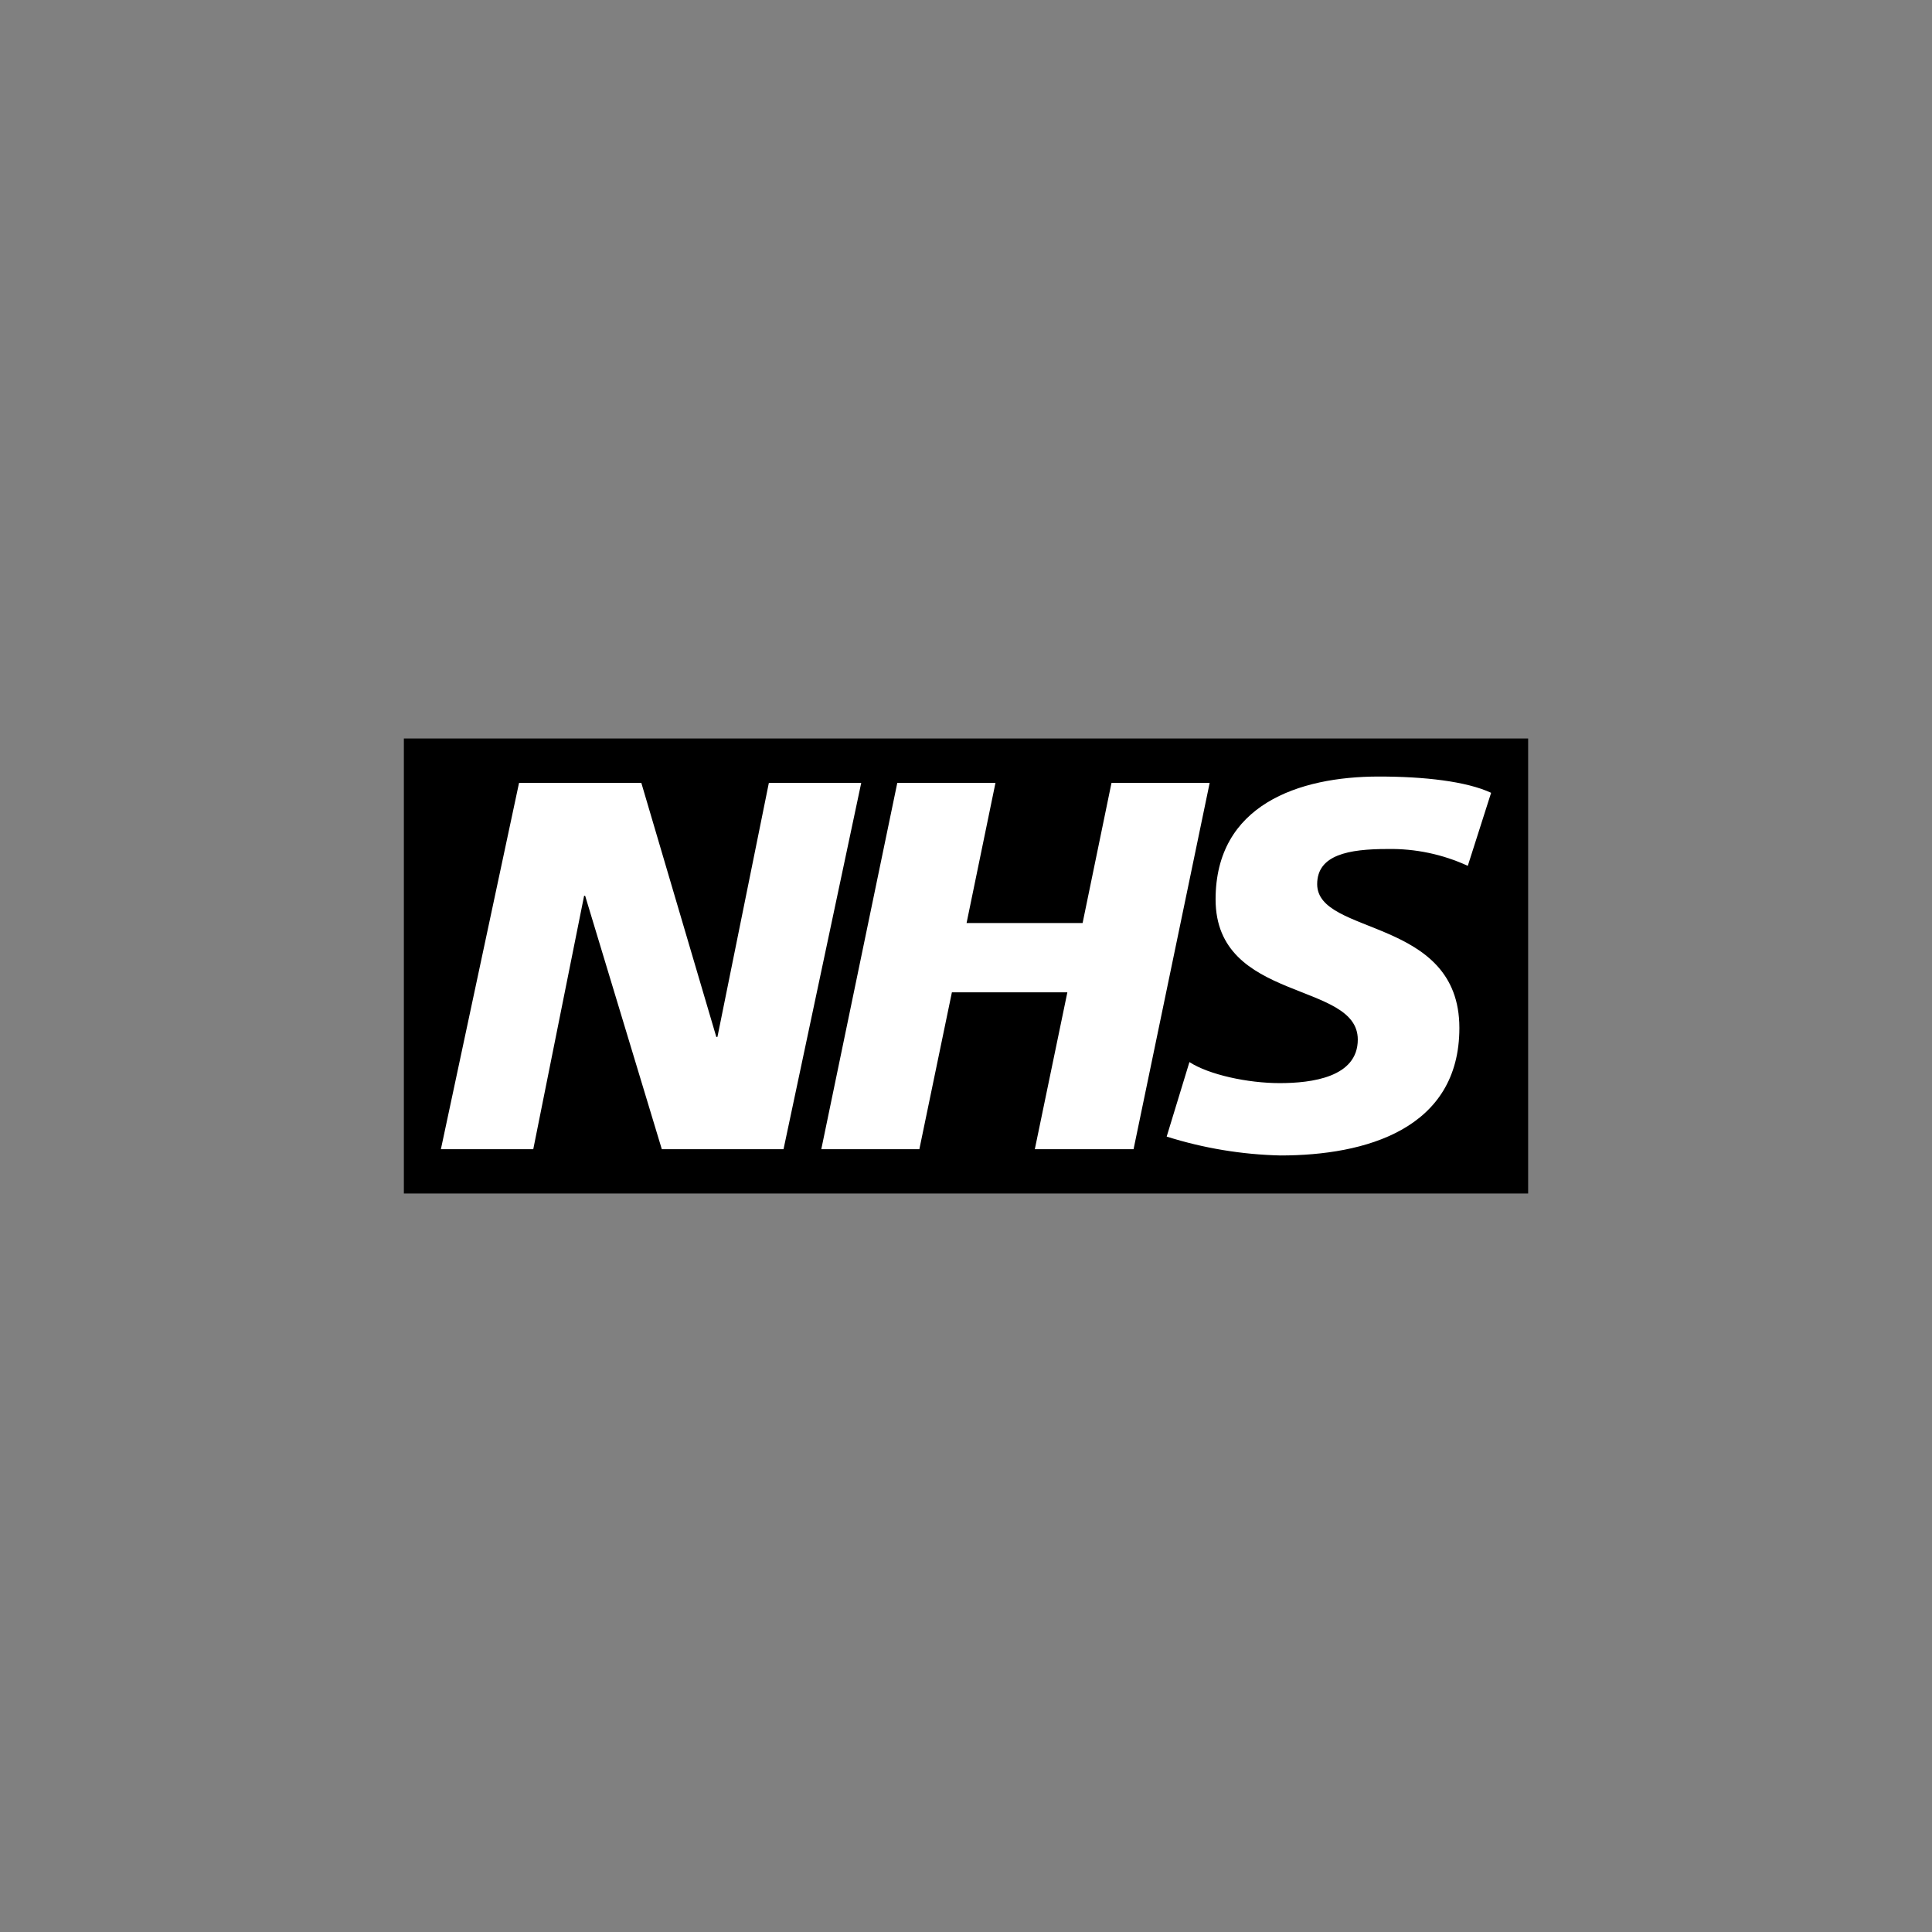
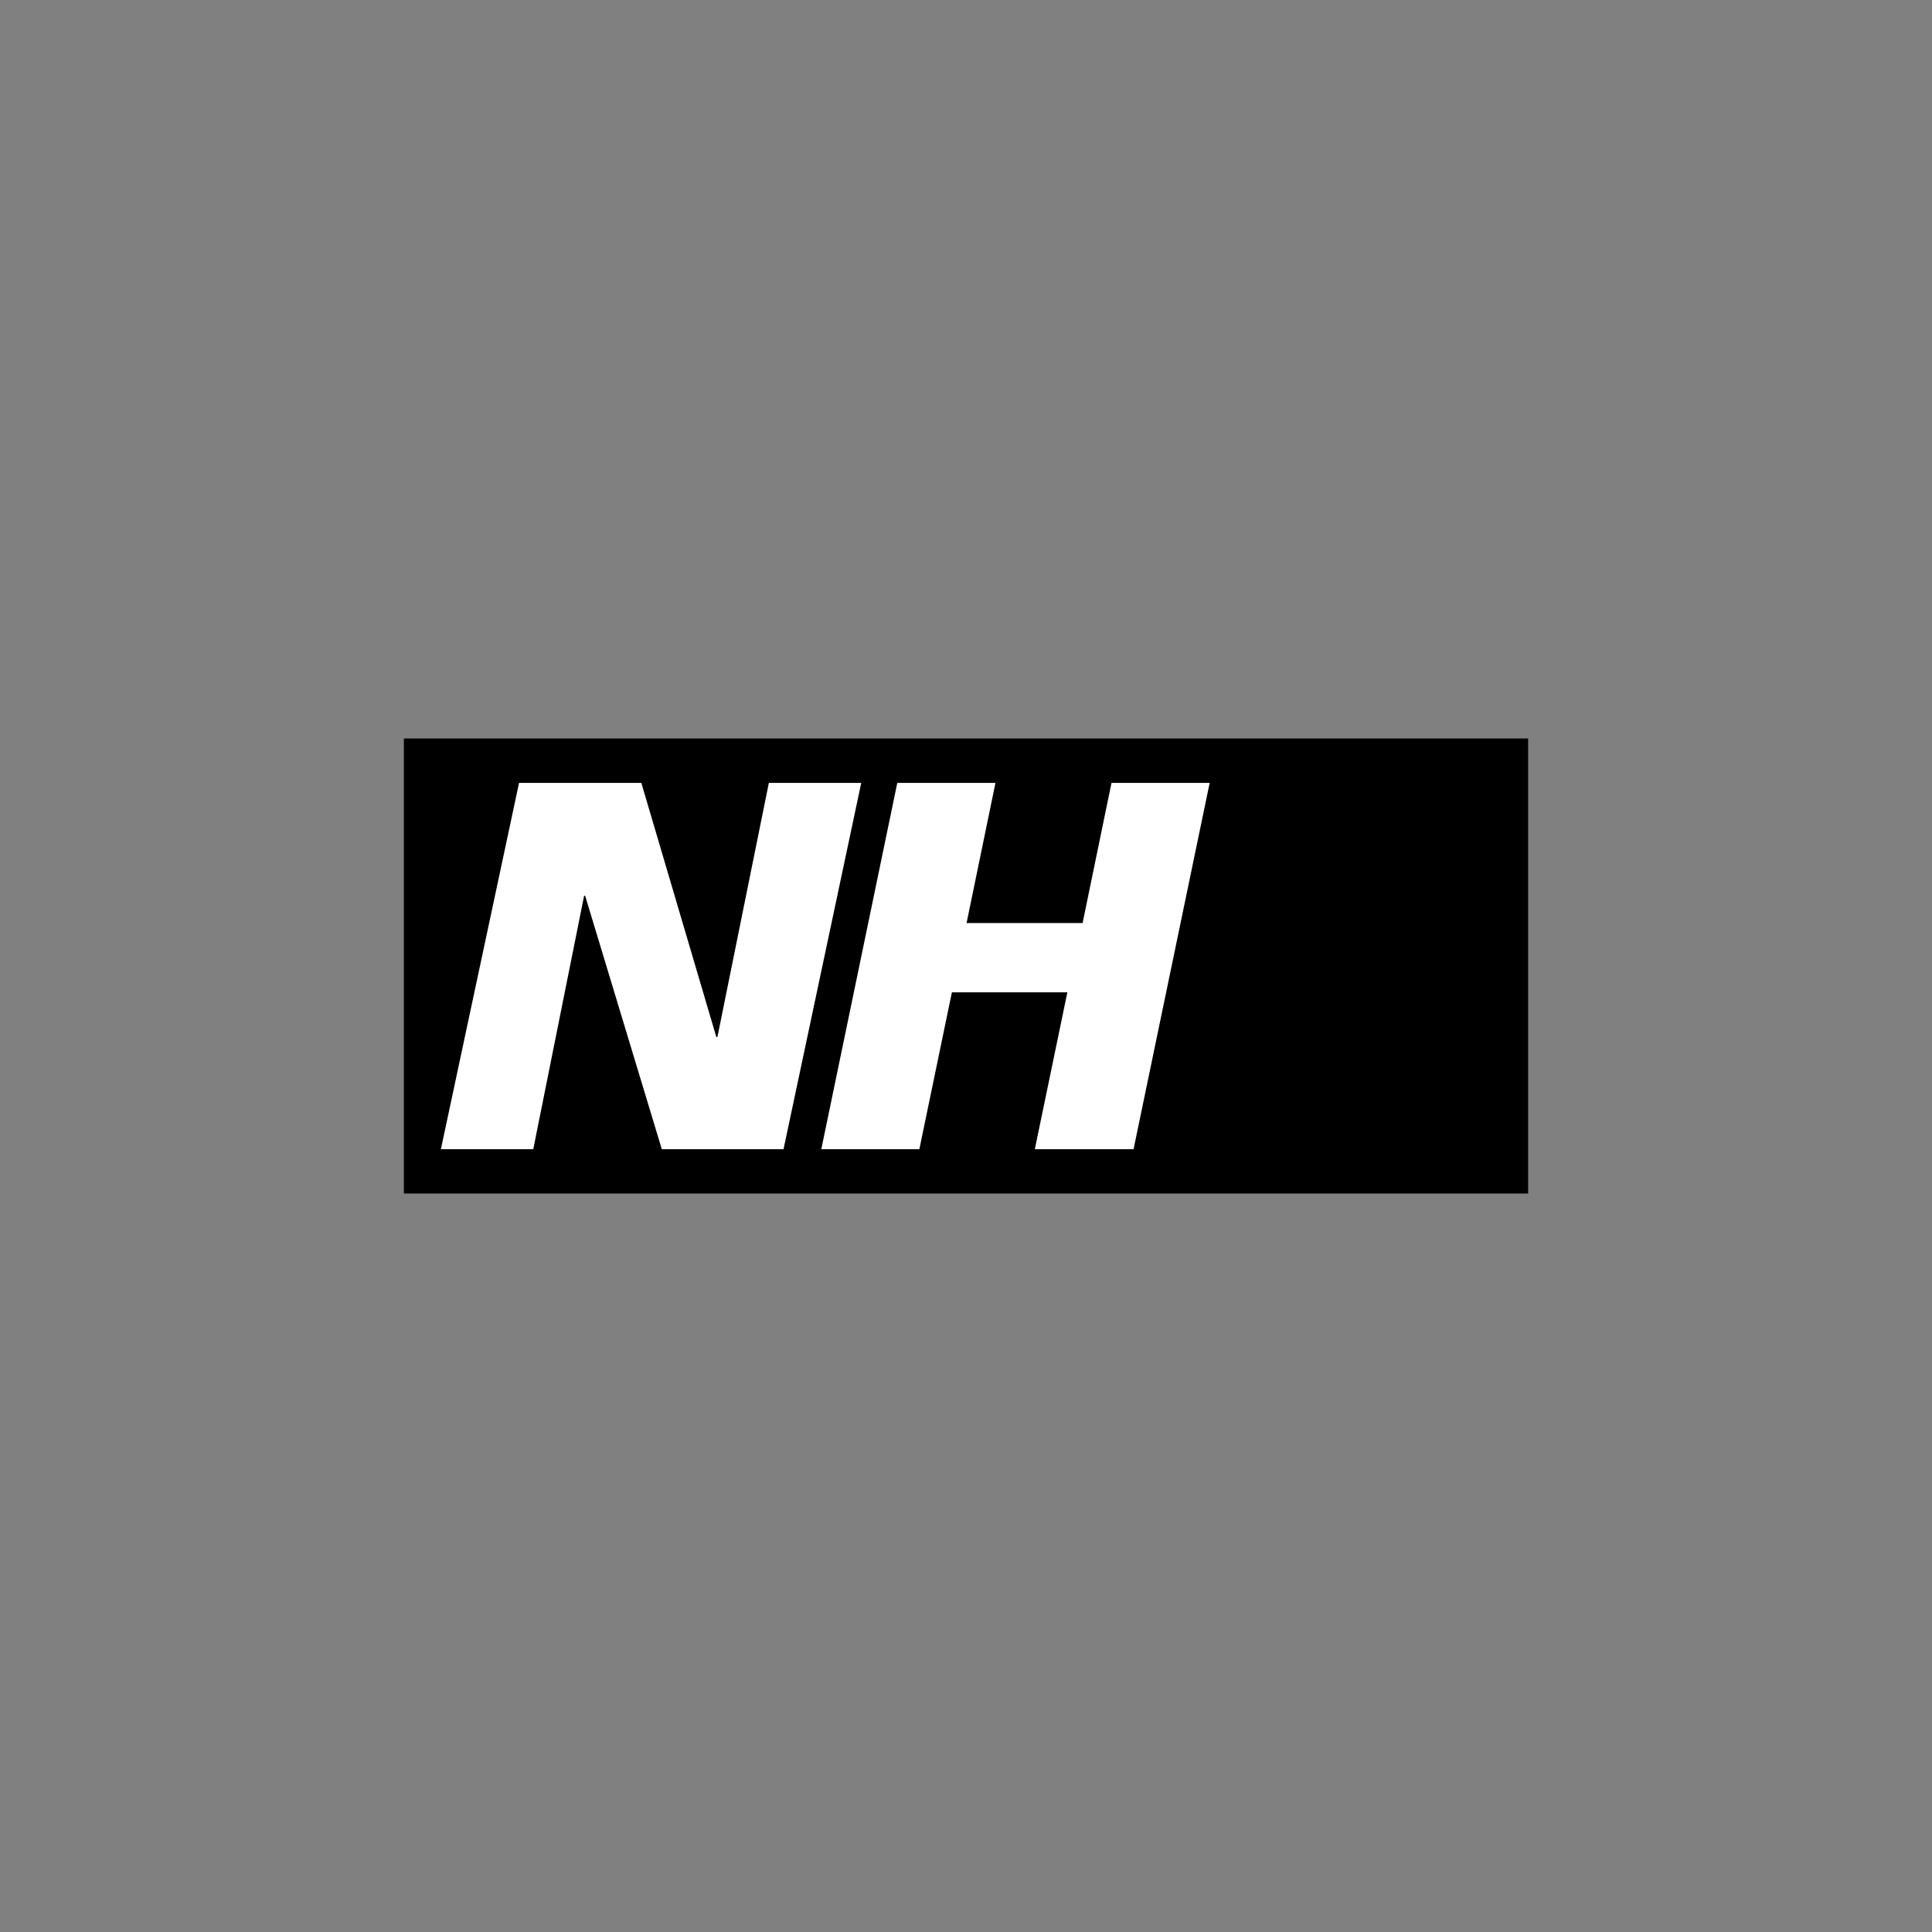
<svg xmlns="http://www.w3.org/2000/svg" id="Logo" version="1.1" viewBox="0 0 500 500">
  <rect x="0" y="0" width="500" height="500" fill="#808080" stroke="none" />
  <defs>
    <style>
      .cls-1 {
        fill: #000;
      }

      .cls-1, .cls-2 {
        stroke-width: 0px;
      }

      .cls-2 {
        fill: #fff;
      }
    </style>
  </defs>
  <rect class="cls-1" x="104.52" y="191.119" width="290.96" height="117.762" />
  <g>
    <path class="cls-2" d="M134.328,202.615h31.649l19.401,65.741h.294l13.307-65.741h23.906l-20.108,94.799h-31.501l-19.843-65.594h-.265l-13.16,65.594h-23.906l20.226-94.799-0.0 0Z" />
    <path class="cls-2" d="M232.218,202.615h25.407l-7.478,36.271h30.029l7.478-36.271h25.407l-19.696,94.799h-25.554l8.42-40.599h-29.882l-8.42,40.599h-25.378l19.666-94.799 0.0 0Z" />
-     <path class="cls-2" d="M379.863,224.078c-6.512-2.998-13.617-4.487-20.785-4.357-10.039,0-18.194,1.501-18.194,9.097,0,13.454,36.801,8.42,36.801,37.213,0,26.202-24.318,33.003-46.31,33.003-9.995-.232-19.907-1.878-29.441-4.887l5.888-19.284c5.034,3.268,15.074,5.447,23.346,5.447s20.226-1.501,20.226-11.276c0-15.221-36.801-9.509-36.801-36.271,0-24.436,21.462-31.796,42.247-31.796,11.776,0,22.669,1.237,29.058,4.21l-6.035,18.901 0.0 0Z" />
  </g>
</svg>